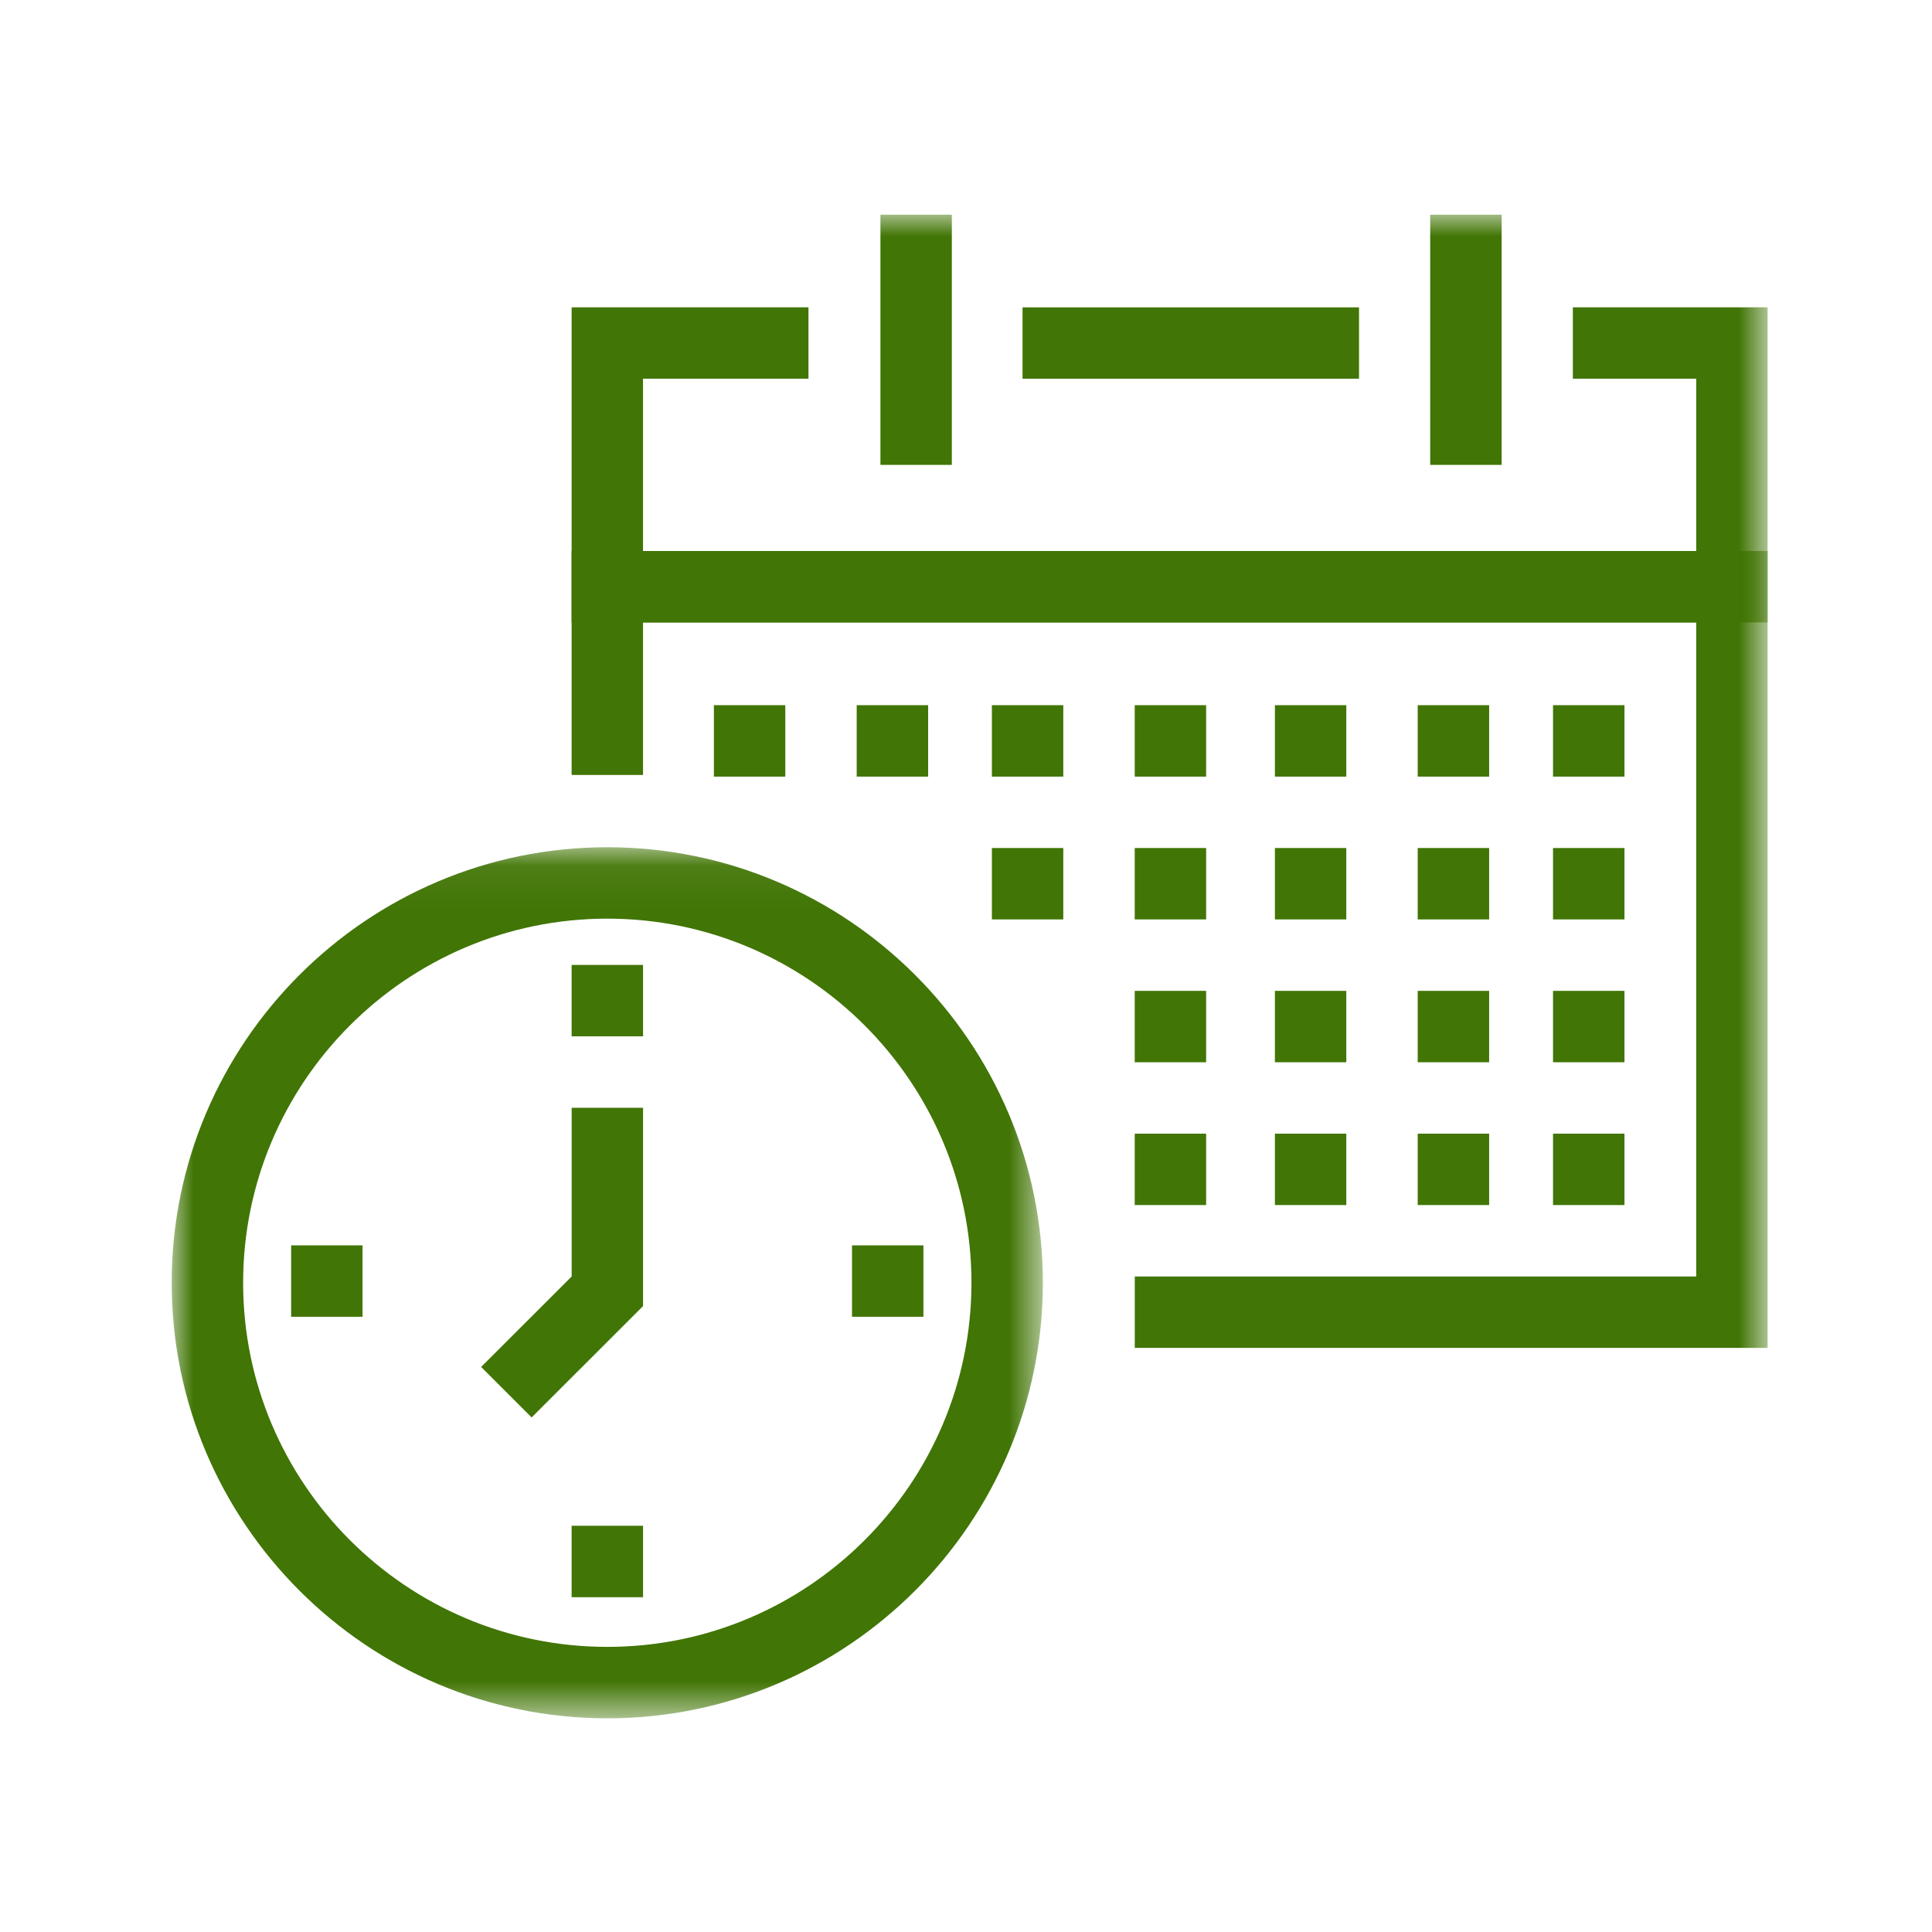
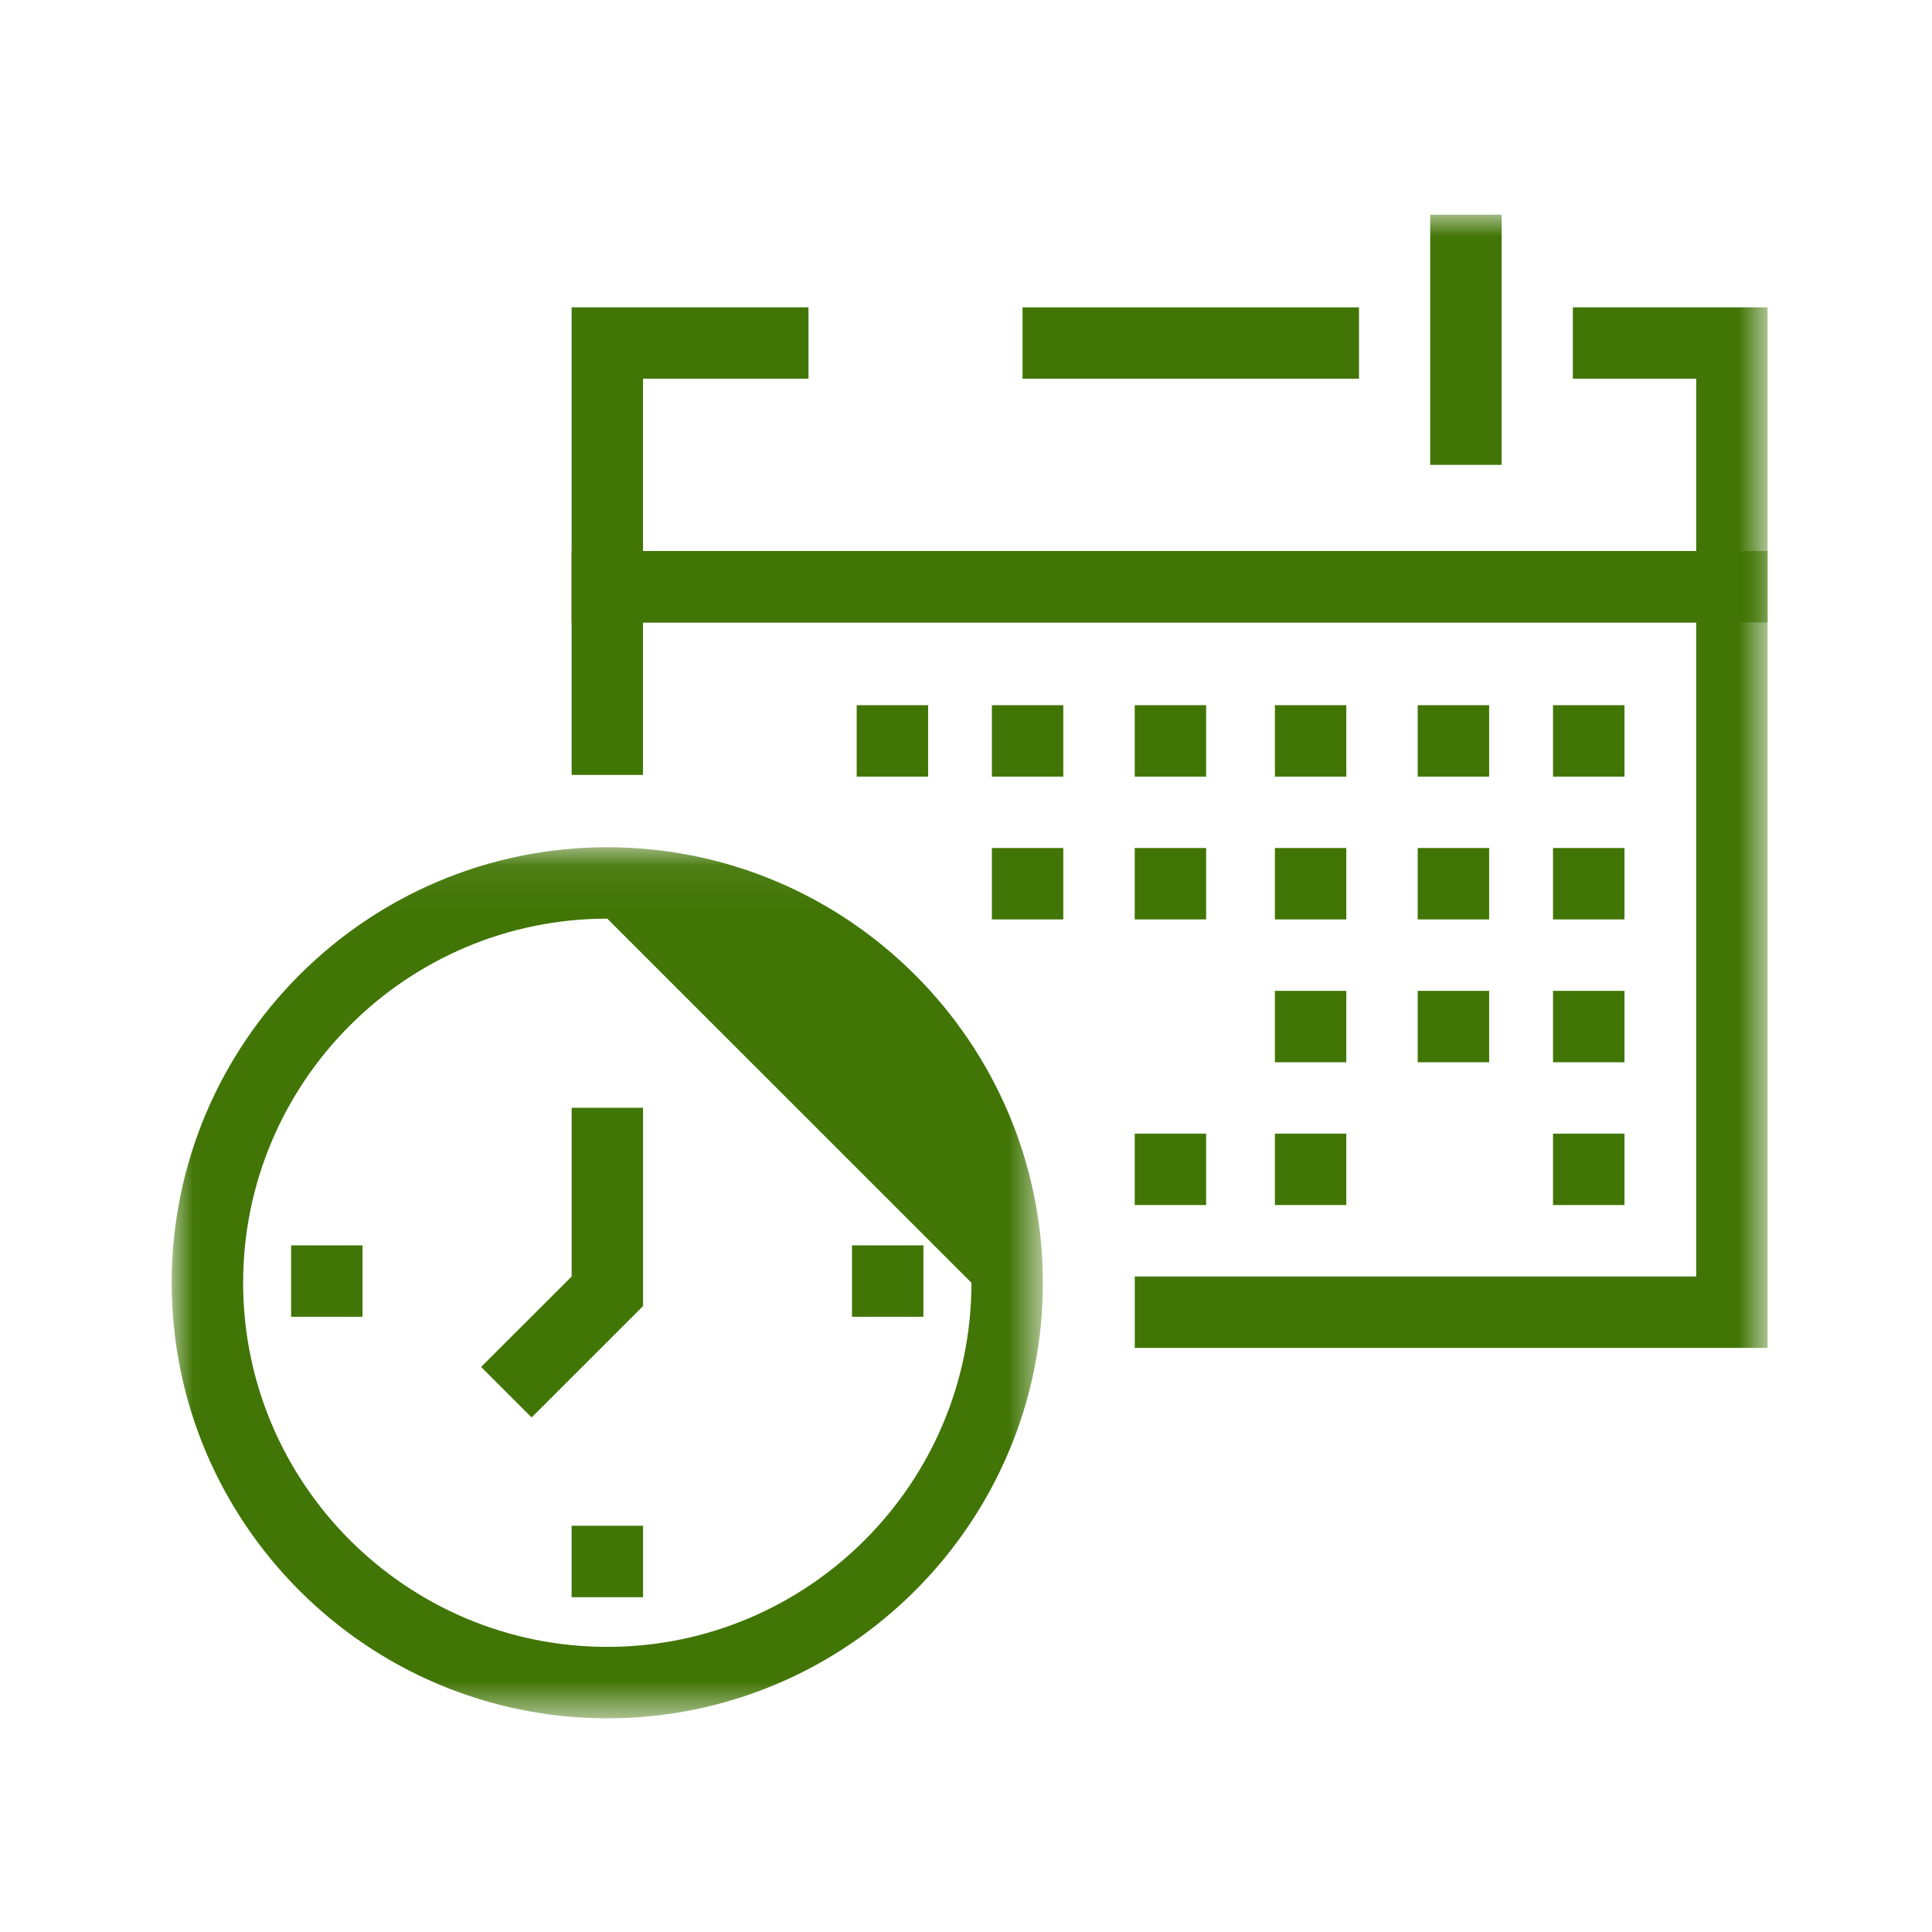
<svg xmlns="http://www.w3.org/2000/svg" xmlns:xlink="http://www.w3.org/1999/xlink" width="45px" height="45px" viewBox="0 0 45 45" version="1.1">
  <title>distant</title>
  <desc>Created with Sketch.</desc>
  <defs>
    <polygon id="path-1" points="0 0.072 20.29 0.072 20.29 20.361 0 20.361" />
-     <polygon id="path-3" points="0 35.023 37.171 35.023 37.171 0 0 0" />
    <polygon id="path-5" points="0 35.023 37.171 35.023 37.171 0 0 0" />
    <polygon id="path-7" points="0 35.023 37.171 35.023 37.171 0 0 0" />
    <polygon id="path-9" points="0 35.023 37.171 35.023 37.171 0 0 0" />
    <polygon id="path-11" points="0 35.023 37.171 35.023 37.171 0 0 0" />
    <polygon id="path-13" points="0 35.023 37.171 35.023 37.171 0 0 0" />
    <polygon id="path-15" points="0 35.023 37.171 35.023 37.171 0 0 0" />
    <polygon id="path-17" points="0 35.023 37.171 35.023 37.171 0 0 0" />
    <polygon id="path-19" points="0 35.023 37.171 35.023 37.171 0 0 0" />
    <polygon id="path-21" points="0 35.023 37.171 35.023 37.171 0 0 0" />
    <polygon id="path-23" points="0 35.023 37.171 35.023 37.171 0 0 0" />
    <polygon id="path-25" points="0 35.023 37.171 35.023 37.171 0 0 0" />
    <polygon id="path-27" points="0 35.023 37.171 35.023 37.171 0 0 0" />
    <polygon id="path-29" points="0 35.023 37.171 35.023 37.171 0 0 0" />
    <polygon id="path-31" points="0 35.023 37.171 35.023 37.171 0 0 0" />
    <polygon id="path-33" points="0 35.023 37.171 35.023 37.171 0 0 0" />
    <polygon id="path-35" points="0 35.023 37.171 35.023 37.171 0 0 0" />
    <polygon id="path-37" points="0 35.023 37.171 35.023 37.171 0 0 0" />
    <polygon id="path-39" points="0 35.023 37.171 35.023 37.171 0 0 0" />
    <polygon id="path-41" points="0 35.023 37.171 35.023 37.171 0 0 0" />
    <polygon id="path-43" points="0 35.023 37.171 35.023 37.171 0 0 0" />
    <polygon id="path-45" points="0 35.023 37.171 35.023 37.171 0 0 0" />
    <polygon id="path-47" points="0 35.023 37.171 35.023 37.171 0 0 0" />
    <polygon id="path-49" points="0 35.023 37.171 35.023 37.171 0 0 0" />
    <polygon id="path-51" points="0 35.023 37.171 35.023 37.171 0 0 0" />
    <polygon id="path-53" points="0 35.023 37.171 35.023 37.171 0 0 0" />
    <polygon id="path-55" points="0 35.023 37.171 35.023 37.171 0 0 0" />
    <polygon id="path-57" points="0 35.023 37.171 35.023 37.171 0 0 0" />
-     <polygon id="path-59" points="0 35.023 37.171 35.023 37.171 0 0 0" />
    <polygon id="path-61" points="0 35.023 37.171 35.023 37.171 0 0 0" />
  </defs>
  <g id="Page-1" stroke="none" stroke-width="1" fill="none" fill-rule="evenodd">
    <g id="date" transform="translate(4, 5)">
      <g id="Group-3" transform="translate(0, 14.662)">
        <g id="Fill-1-Clipped">
          <g>
            <mask id="mask-2" fill="white">
              <use xlink:href="#path-1" />
            </mask>
            <g id="path-1" />
-             <path d="M10.145,1.735 C5.468,1.735 1.663,5.541 1.663,10.216 C1.663,14.893 5.468,18.697 10.145,18.697 C14.823,18.697 18.627,14.893 18.627,10.216 C18.627,5.541 14.823,1.735 10.145,1.735 M10.145,20.361 C4.552,20.361 -0.001,15.81 -0.001,10.216 C-0.001,4.623 4.552,0.072 10.145,0.072 C15.739,0.072 20.29,4.623 20.29,10.216 C20.29,15.81 15.739,20.361 10.145,20.361" id="Fill-1" fill="#417505" fill-rule="nonzero" mask="url(#mask-2)" />
+             <path d="M10.145,1.735 C5.468,1.735 1.663,5.541 1.663,10.216 C1.663,14.893 5.468,18.697 10.145,18.697 C14.823,18.697 18.627,14.893 18.627,10.216 M10.145,20.361 C4.552,20.361 -0.001,15.81 -0.001,10.216 C-0.001,4.623 4.552,0.072 10.145,0.072 C15.739,0.072 20.29,4.623 20.29,10.216 C20.29,15.81 15.739,20.361 10.145,20.361" id="Fill-1" fill="#417505" fill-rule="nonzero" mask="url(#mask-2)" />
          </g>
        </g>
      </g>
      <g id="Fill-4-Clipped">
        <g>
          <mask id="mask-4" fill="white">
            <use xlink:href="#path-3" />
          </mask>
          <g id="path-3" />
          <polygon id="Fill-4" fill="#417505" fill-rule="nonzero" mask="url(#mask-4)" points="9.314 19.138 10.978 19.138 10.978 17.475 9.314 17.475" />
        </g>
      </g>
      <g id="Fill-6-Clipped">
        <g>
          <mask id="mask-6" fill="white">
            <use xlink:href="#path-5" />
          </mask>
          <g id="path-5" />
          <polygon id="Fill-6" fill="#417505" fill-rule="nonzero" mask="url(#mask-6)" points="9.314 32.202 10.978 32.202 10.978 30.538 9.314 30.538" />
        </g>
      </g>
      <g id="Fill-7-Clipped">
        <g>
          <mask id="mask-8" fill="white">
            <use xlink:href="#path-7" />
          </mask>
          <g id="path-7" />
          <polygon id="Fill-7" fill="#417505" fill-rule="nonzero" mask="url(#mask-8)" points="15.845 25.67 17.508 25.67 17.508 24.007 15.845 24.007" />
        </g>
      </g>
      <g id="Fill-8-Clipped">
        <g>
          <mask id="mask-10" fill="white">
            <use xlink:href="#path-9" />
          </mask>
          <g id="path-9" />
          <polygon id="Fill-8" fill="#417505" fill-rule="nonzero" mask="url(#mask-10)" points="2.781 25.67 4.444 25.67 4.444 24.007 2.781 24.007" />
        </g>
      </g>
      <g id="Fill-9-Clipped">
        <g>
          <mask id="mask-12" fill="white">
            <use xlink:href="#path-11" />
          </mask>
          <g id="path-11" />
          <polygon id="Fill-9" fill="#417505" fill-rule="nonzero" mask="url(#mask-12)" points="8.383 28.015 7.207 26.839 9.315 24.732 9.315 20.802 10.978 20.802 10.978 25.421" />
        </g>
      </g>
      <g id="Fill-10-Clipped">
        <g>
          <mask id="mask-14" fill="white">
            <use xlink:href="#path-13" />
          </mask>
          <g id="path-13" />
          <polygon id="Fill-10" fill="#417505" fill-rule="nonzero" mask="url(#mask-14)" points="19.817 3.822 27.654 3.822 27.654 2.159 19.817 2.159" />
        </g>
      </g>
      <g id="Fill-11-Clipped">
        <g>
          <mask id="mask-16" fill="white">
            <use xlink:href="#path-15" />
          </mask>
          <g id="path-15" />
          <polygon id="Fill-11" fill="#417505" fill-rule="nonzero" mask="url(#mask-16)" points="37.171 9.498 9.314 9.498 9.314 2.158 14.831 2.158 14.831 3.821 10.977 3.821 10.977 7.835 35.508 7.835 35.508 3.821 32.635 3.821 32.635 2.158 37.171 2.158" />
        </g>
      </g>
      <g id="Fill-12-Clipped">
        <g>
          <mask id="mask-18" fill="white">
            <use xlink:href="#path-17" />
          </mask>
          <g id="path-17" />
-           <polygon id="Fill-12" fill="#417505" fill-rule="nonzero" mask="url(#mask-18)" points="12.628 13.089 14.291 13.089 14.291 11.425 12.628 11.425" />
        </g>
      </g>
      <g id="Fill-13-Clipped">
        <g>
          <mask id="mask-20" fill="white">
            <use xlink:href="#path-19" />
          </mask>
          <g id="path-19" />
          <polygon id="Fill-13" fill="#417505" fill-rule="nonzero" mask="url(#mask-20)" points="15.954 13.089 17.618 13.089 17.618 11.425 15.954 11.425" />
        </g>
      </g>
      <g id="Fill-14-Clipped">
        <g>
          <mask id="mask-22" fill="white">
            <use xlink:href="#path-21" />
          </mask>
          <g id="path-21" />
          <polygon id="Fill-14" fill="#417505" fill-rule="nonzero" mask="url(#mask-22)" points="19.103 13.089 20.766 13.089 20.766 11.425 19.103 11.425" />
        </g>
      </g>
      <g id="Fill-15-Clipped">
        <g>
          <mask id="mask-24" fill="white">
            <use xlink:href="#path-23" />
          </mask>
          <g id="path-23" />
          <polygon id="Fill-15" fill="#417505" fill-rule="nonzero" mask="url(#mask-24)" points="22.43 13.089 24.093 13.089 24.093 11.425 22.43 11.425" />
        </g>
      </g>
      <g id="Fill-16-Clipped">
        <g>
          <mask id="mask-26" fill="white">
            <use xlink:href="#path-25" />
          </mask>
          <g id="path-25" />
          <polygon id="Fill-16" fill="#417505" fill-rule="nonzero" mask="url(#mask-26)" points="25.695 13.089 27.358 13.089 27.358 11.425 25.695 11.425" />
        </g>
      </g>
      <g id="Fill-17-Clipped">
        <g>
          <mask id="mask-28" fill="white">
            <use xlink:href="#path-27" />
          </mask>
          <g id="path-27" />
          <polygon id="Fill-17" fill="#417505" fill-rule="nonzero" mask="url(#mask-28)" points="29.021 13.089 30.685 13.089 30.685 11.425 29.021 11.425" />
        </g>
      </g>
      <g id="Fill-18-Clipped">
        <g>
          <mask id="mask-30" fill="white">
            <use xlink:href="#path-29" />
          </mask>
          <g id="path-29" />
          <polygon id="Fill-18" fill="#417505" fill-rule="nonzero" mask="url(#mask-30)" points="32.173 13.089 33.837 13.089 33.837 11.425 32.173 11.425" />
        </g>
      </g>
      <g id="Fill-19-Clipped">
        <g>
          <mask id="mask-32" fill="white">
            <use xlink:href="#path-31" />
          </mask>
          <g id="path-31" />
          <polygon id="Fill-19" fill="#417505" fill-rule="nonzero" mask="url(#mask-32)" points="37.171 26.395 22.431 26.395 22.431 24.732 35.508 24.732 35.508 9.498 10.977 9.498 10.977 13.05 9.314 13.05 9.314 7.834 37.171 7.834" />
        </g>
      </g>
      <g id="Fill-20-Clipped">
        <g>
          <mask id="mask-34" fill="white">
            <use xlink:href="#path-33" />
          </mask>
          <g id="path-33" />
          <polygon id="Fill-20" fill="#417505" fill-rule="nonzero" mask="url(#mask-34)" points="29.312 5.828 30.976 5.828 30.976 0 29.312 0" />
        </g>
      </g>
      <g id="Fill-21-Clipped">
        <g>
          <mask id="mask-36" fill="white">
            <use xlink:href="#path-35" />
          </mask>
          <g id="path-35" />
-           <polygon id="Fill-21" fill="#417505" fill-rule="nonzero" mask="url(#mask-36)" points="16.507 5.828 18.17 5.828 18.17 0 16.507 0" />
        </g>
      </g>
      <g id="Fill-22-Clipped">
        <g>
          <mask id="mask-38" fill="white">
            <use xlink:href="#path-37" />
          </mask>
          <g id="path-37" />
          <polygon id="Fill-22" fill="#417505" fill-rule="nonzero" mask="url(#mask-38)" points="19.103 16.415 20.766 16.415 20.766 14.752 19.103 14.752" />
        </g>
      </g>
      <g id="Fill-23-Clipped">
        <g>
          <mask id="mask-40" fill="white">
            <use xlink:href="#path-39" />
          </mask>
          <g id="path-39" />
          <polygon id="Fill-23" fill="#417505" fill-rule="nonzero" mask="url(#mask-40)" points="22.43 16.415 24.093 16.415 24.093 14.752 22.43 14.752" />
        </g>
      </g>
      <g id="Fill-24-Clipped">
        <g>
          <mask id="mask-42" fill="white">
            <use xlink:href="#path-41" />
          </mask>
          <g id="path-41" />
          <polygon id="Fill-24" fill="#417505" fill-rule="nonzero" mask="url(#mask-42)" points="25.695 16.415 27.358 16.415 27.358 14.752 25.695 14.752" />
        </g>
      </g>
      <g id="Fill-25-Clipped">
        <g>
          <mask id="mask-44" fill="white">
            <use xlink:href="#path-43" />
          </mask>
          <g id="path-43" />
          <polygon id="Fill-25" fill="#417505" fill-rule="nonzero" mask="url(#mask-44)" points="29.021 16.415 30.685 16.415 30.685 14.752 29.021 14.752" />
        </g>
      </g>
      <g id="Fill-26-Clipped">
        <g>
          <mask id="mask-46" fill="white">
            <use xlink:href="#path-45" />
          </mask>
          <g id="path-45" />
          <polygon id="Fill-26" fill="#417505" fill-rule="nonzero" mask="url(#mask-46)" points="32.173 16.415 33.837 16.415 33.837 14.752 32.173 14.752" />
        </g>
      </g>
      <g id="Fill-27-Clipped">
        <g>
          <mask id="mask-48" fill="white">
            <use xlink:href="#path-47" />
          </mask>
          <g id="path-47" />
-           <polygon id="Fill-27" fill="#417505" fill-rule="nonzero" mask="url(#mask-48)" points="22.43 19.742 24.093 19.742 24.093 18.079 22.43 18.079" />
        </g>
      </g>
      <g id="Fill-28-Clipped">
        <g>
          <mask id="mask-50" fill="white">
            <use xlink:href="#path-49" />
          </mask>
          <g id="path-49" />
          <polygon id="Fill-28" fill="#417505" fill-rule="nonzero" mask="url(#mask-50)" points="25.695 19.742 27.358 19.742 27.358 18.079 25.695 18.079" />
        </g>
      </g>
      <g id="Fill-29-Clipped">
        <g>
          <mask id="mask-52" fill="white">
            <use xlink:href="#path-51" />
          </mask>
          <g id="path-51" />
          <polygon id="Fill-29" fill="#417505" fill-rule="nonzero" mask="url(#mask-52)" points="29.021 19.742 30.685 19.742 30.685 18.079 29.021 18.079" />
        </g>
      </g>
      <g id="Fill-30-Clipped">
        <g>
          <mask id="mask-54" fill="white">
            <use xlink:href="#path-53" />
          </mask>
          <g id="path-53" />
          <polygon id="Fill-30" fill="#417505" fill-rule="nonzero" mask="url(#mask-54)" points="32.173 19.742 33.837 19.742 33.837 18.079 32.173 18.079" />
        </g>
      </g>
      <g id="Fill-31-Clipped">
        <g>
          <mask id="mask-56" fill="white">
            <use xlink:href="#path-55" />
          </mask>
          <g id="path-55" />
          <polygon id="Fill-31" fill="#417505" fill-rule="nonzero" mask="url(#mask-56)" points="22.43 23.068 24.093 23.068 24.093 21.405 22.43 21.405" />
        </g>
      </g>
      <g id="Fill-32-Clipped">
        <g>
          <mask id="mask-58" fill="white">
            <use xlink:href="#path-57" />
          </mask>
          <g id="path-57" />
          <polygon id="Fill-32" fill="#417505" fill-rule="nonzero" mask="url(#mask-58)" points="25.695 23.068 27.358 23.068 27.358 21.405 25.695 21.405" />
        </g>
      </g>
      <g id="Fill-33-Clipped">
        <g>
          <mask id="mask-60" fill="white">
            <use xlink:href="#path-59" />
          </mask>
          <g id="path-59" />
          <polygon id="Fill-33" fill="#417505" fill-rule="nonzero" mask="url(#mask-60)" points="29.021 23.068 30.685 23.068 30.685 21.405 29.021 21.405" />
        </g>
      </g>
      <g id="Fill-34-Clipped">
        <g>
          <mask id="mask-62" fill="white">
            <use xlink:href="#path-61" />
          </mask>
          <g id="path-61" />
          <polygon id="Fill-34" fill="#417505" fill-rule="nonzero" mask="url(#mask-62)" points="32.173 23.068 33.837 23.068 33.837 21.405 32.173 21.405" />
        </g>
      </g>
    </g>
  </g>
</svg>